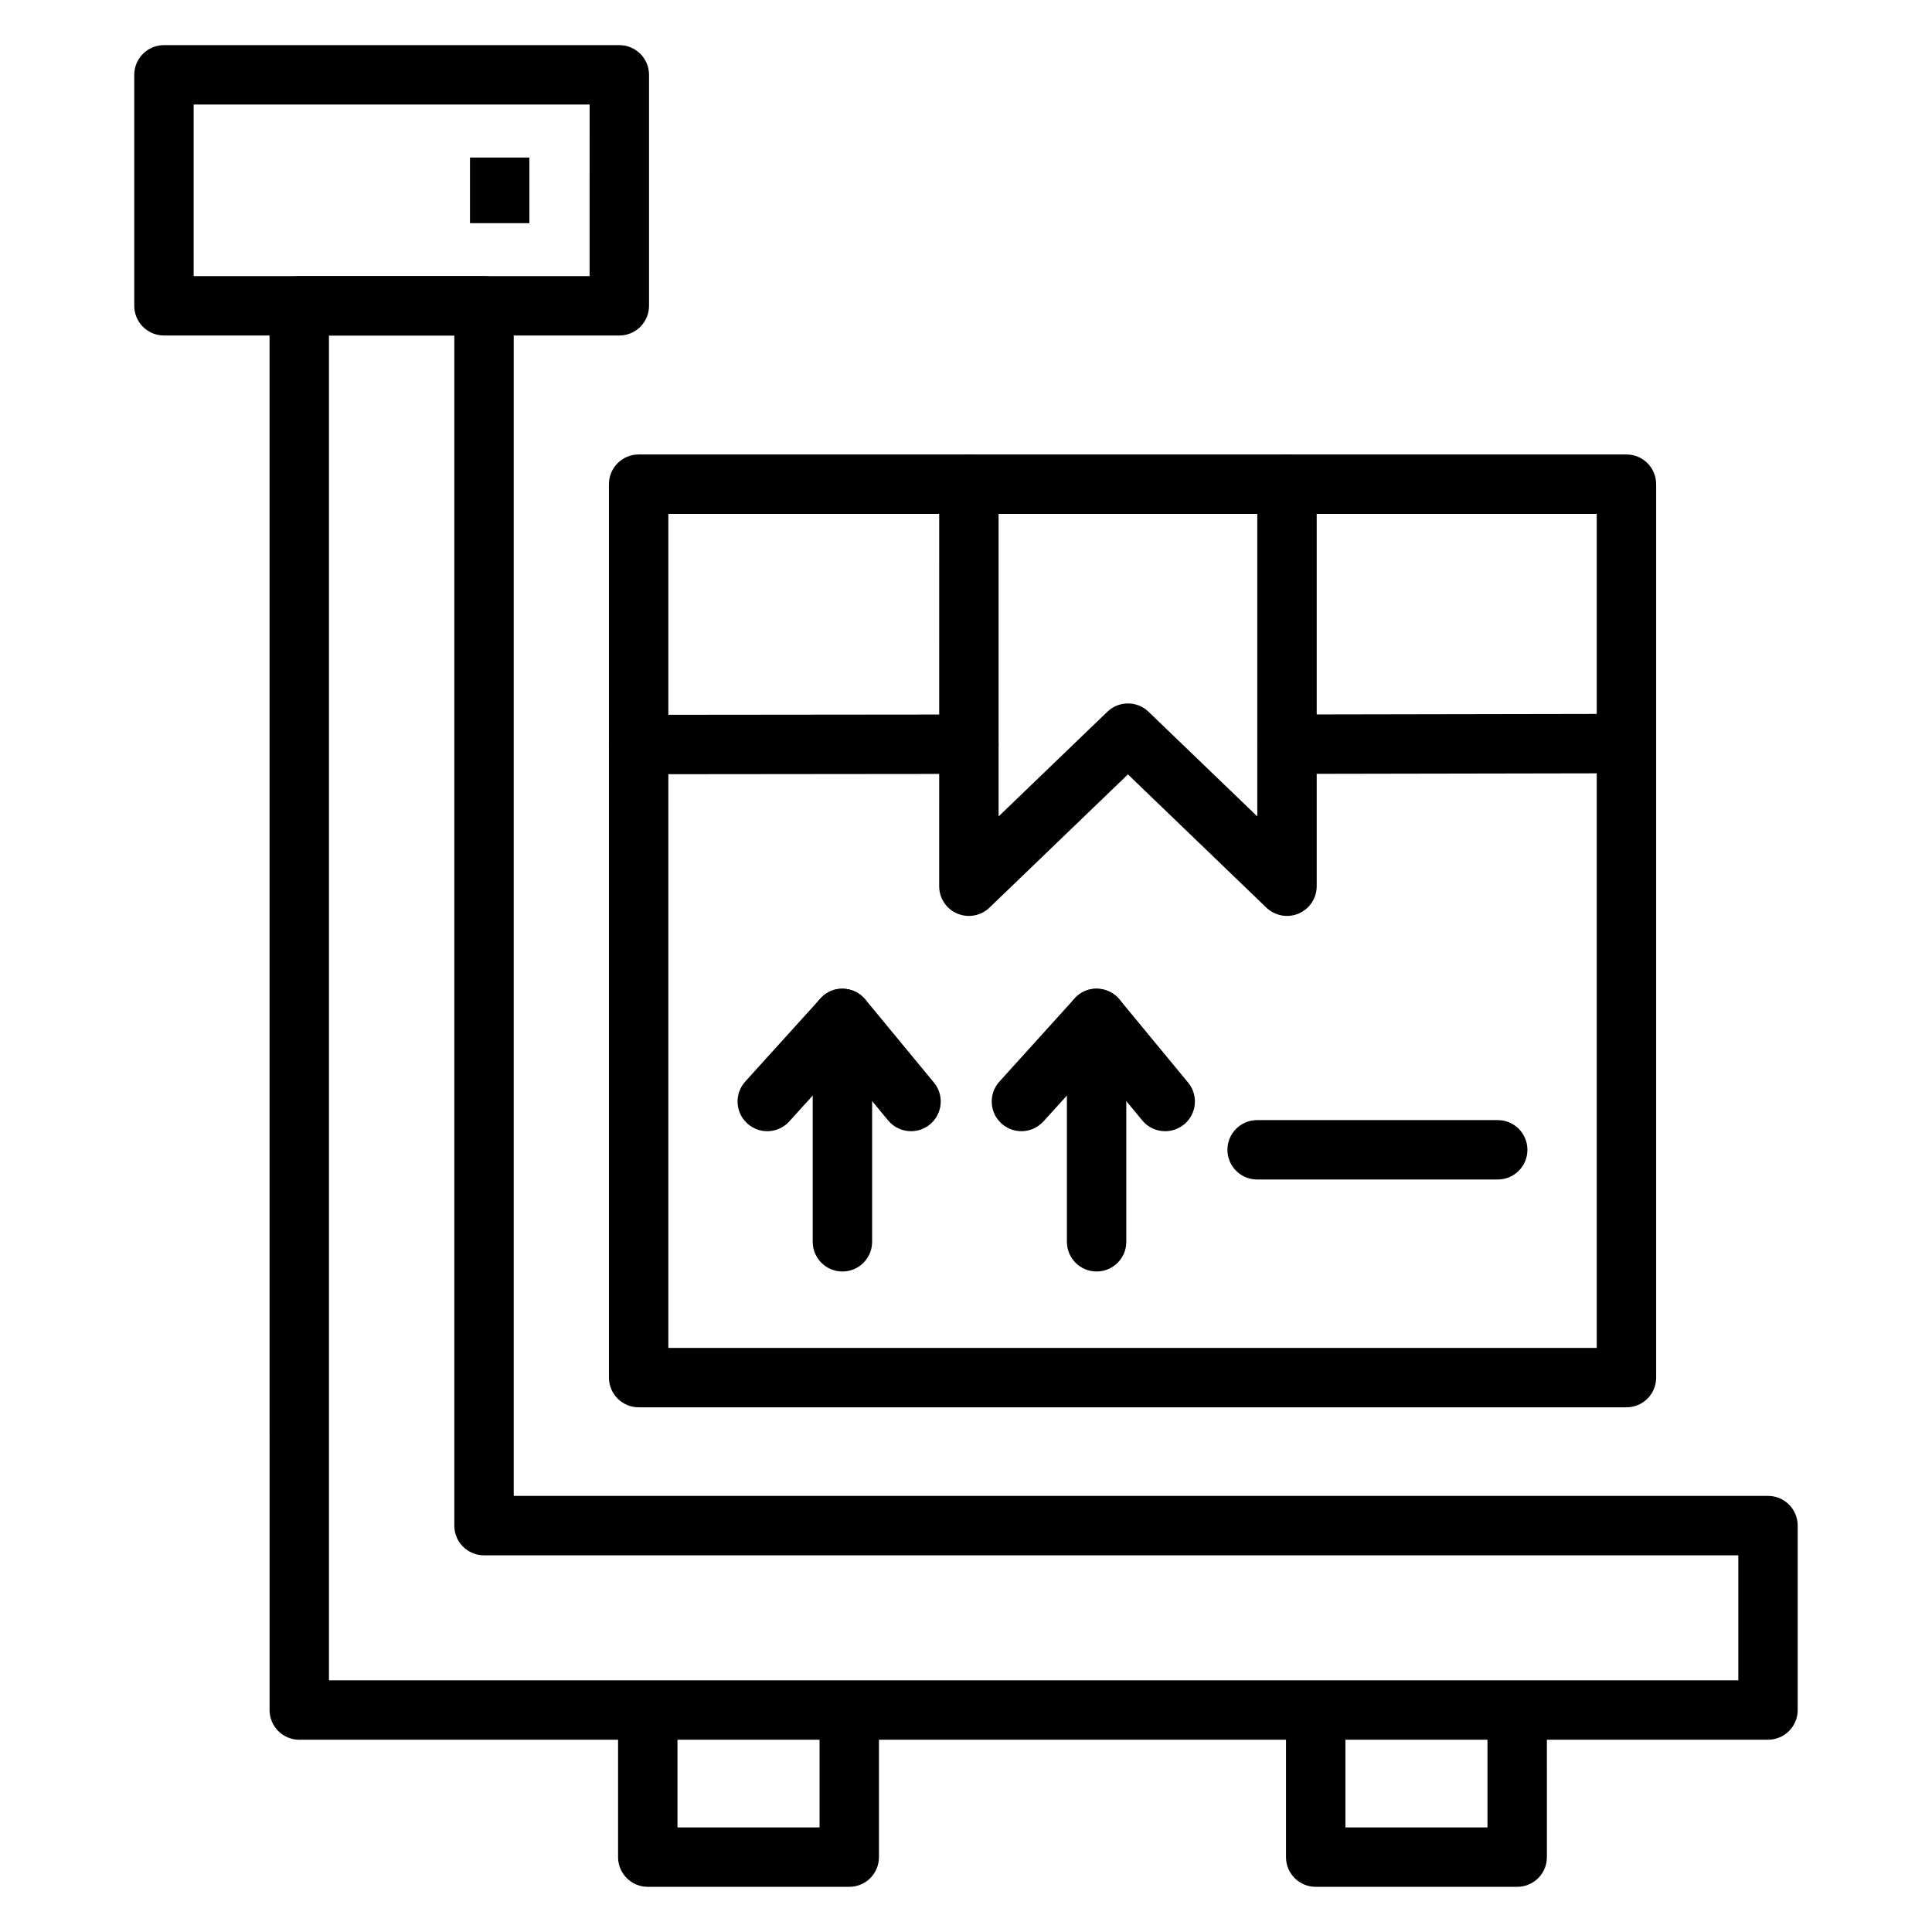
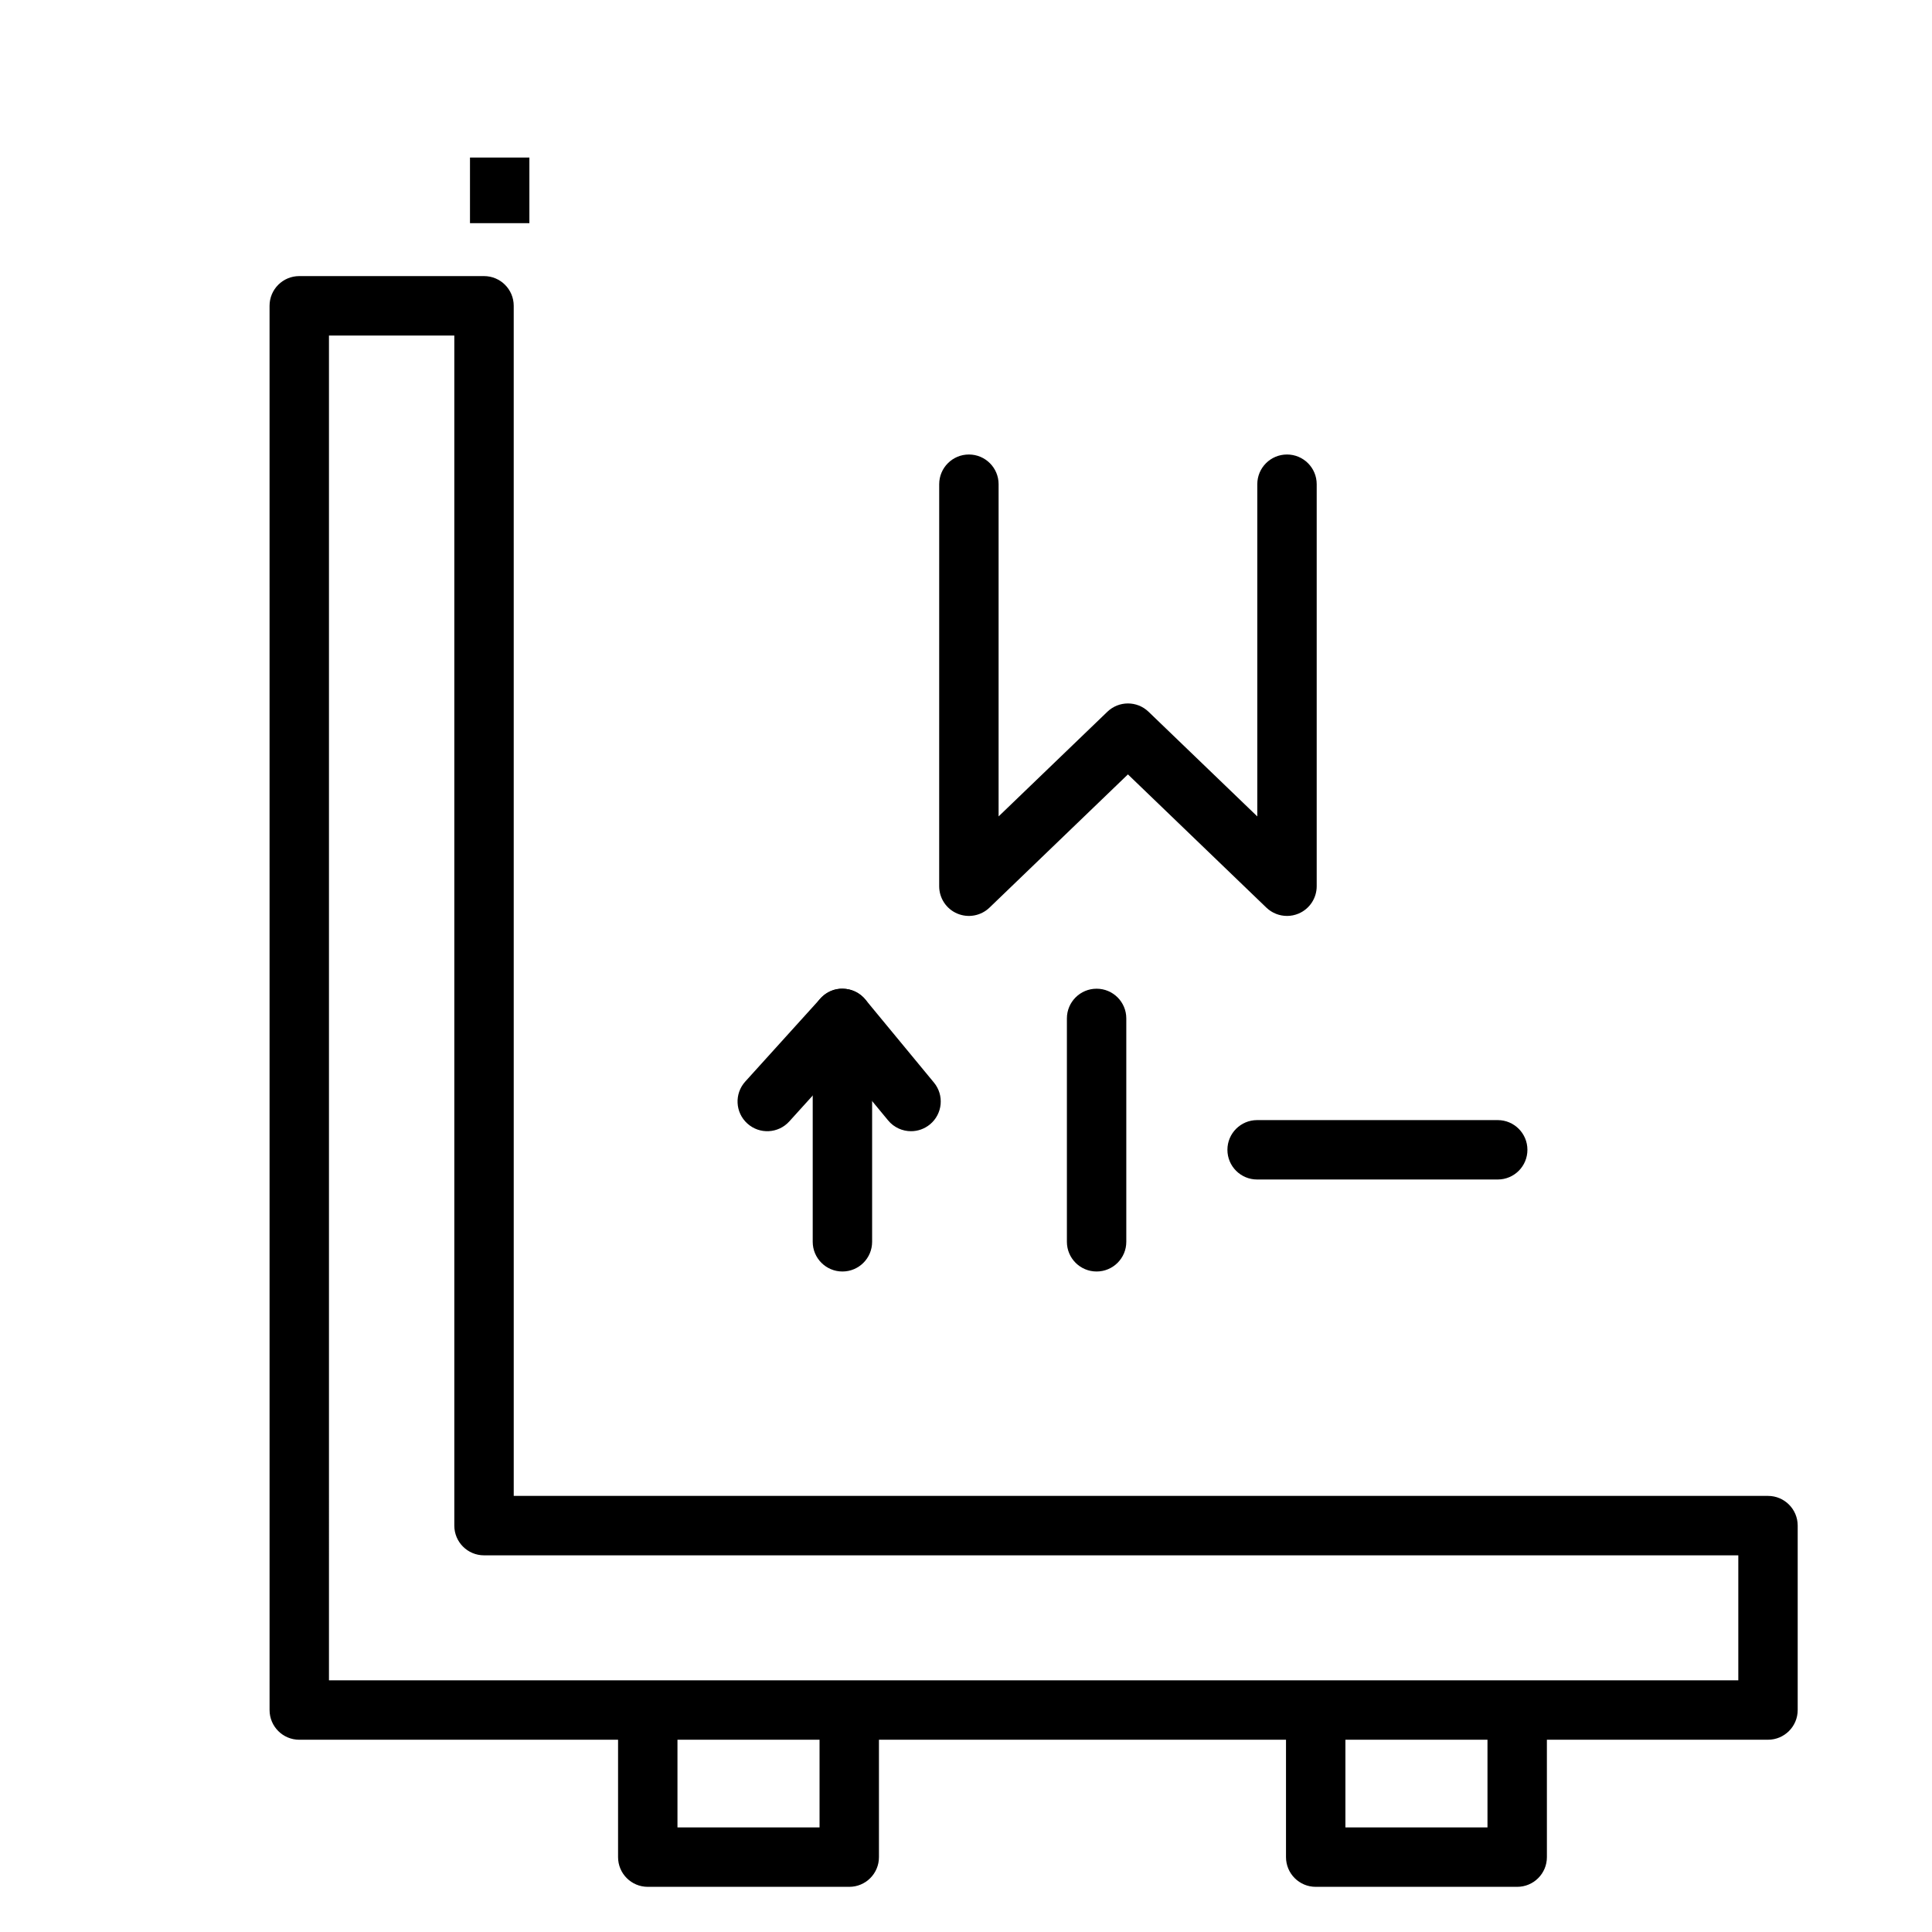
<svg xmlns="http://www.w3.org/2000/svg" fill="#000000" width="800px" height="800px" version="1.1" viewBox="144 144 512 512">
  <g>
    <path d="m369.06 644.03h-53.395c-4.344 0-7.871-3.519-7.871-7.871v-38.98h15.742v31.109h37.652v-31.109h15.742v38.98c0 4.352-3.519 7.871-7.871 7.871z" />
    <path d="m546.07 644.03h-53.395c-4.344 0-7.871-3.519-7.871-7.871v-38.98h15.742v31.109h37.652v-31.109h15.742l0.004 38.98c0 4.352-3.527 7.871-7.875 7.871z" />
-     <path d="m308.13 232.91h-120.68c-4.344 0-7.871-3.519-7.871-7.871v-61.207c0-4.352 3.527-7.871 7.871-7.871h120.68c4.344 0 7.871 3.519 7.871 7.871v61.203c0 4.356-3.527 7.875-7.871 7.875zm-112.81-15.742h104.93l0.004-45.461h-104.94z" />
    <path d="m268.55 185.75h15.742v17.391h-15.742z" />
    <path d="m612.54 605.05h-389.23c-4.344 0-7.871-3.519-7.871-7.871l-0.004-372.14c0-4.352 3.527-7.871 7.871-7.871h48.965c4.344 0 7.871 3.519 7.871 7.871l0.004 315.39h332.39c4.344 0 7.871 3.519 7.871 7.871v48.871c0 4.356-3.527 7.875-7.871 7.875zm-381.36-15.746h373.49v-33.125h-332.4c-4.344 0-7.871-3.519-7.871-7.871v-315.39h-33.219z" />
-     <path d="m575.02 516.95h-261.77c-4.344 0-7.871-3.519-7.871-7.871l-0.004-236.77c0-4.352 3.527-7.871 7.871-7.871h261.78c4.344 0 7.871 3.519 7.871 7.871v236.77c0.004 4.356-3.523 7.875-7.871 7.875zm-253.9-15.742h246.03v-221.02h-246.03z" />
-     <path d="m485.06 349.09c-4.336 0-7.863-3.512-7.871-7.856-0.008-4.352 3.512-7.879 7.856-7.887l89.953-0.164h0.016c4.336 0 7.863 3.512 7.871 7.856 0.008 4.352-3.512 7.879-7.856 7.887l-89.953 0.164h-0.016z" />
-     <path d="m313.24 349.18c-4.344 0-7.871-3.519-7.871-7.863 0-4.352 3.519-7.871 7.863-7.879l87.52-0.086h0.008c4.344 0 7.871 3.519 7.871 7.863 0 4.352-3.519 7.871-7.863 7.879z" />
    <path d="m485.06 386.73c-1.992 0-3.961-0.762-5.457-2.195l-36.691-35.312-36.691 35.312c-2.273 2.188-5.644 2.801-8.543 1.566-2.906-1.227-4.785-4.086-4.785-7.242l0.004-106.54c0-4.352 3.527-7.871 7.871-7.871s7.871 3.519 7.871 7.871v88.039l28.82-27.734c3.047-2.938 7.871-2.938 10.918 0l28.82 27.734v-88.039c0-4.352 3.527-7.871 7.871-7.871s7.871 3.519 7.871 7.871v106.54c0 3.156-1.891 6.016-4.785 7.242-1.008 0.43-2.055 0.633-3.094 0.633z" />
    <path d="m367.25 480.96c-4.344 0-7.871-3.519-7.871-7.871v-59.199c0-4.352 3.527-7.871 7.871-7.871s7.871 3.519 7.871 7.871v59.199c0 4.356-3.523 7.871-7.871 7.871z" />
    <path d="m385.43 443.78c-2.266 0-4.519-0.977-6.07-2.859l-12.383-14.988-13.809 15.258c-2.914 3.219-7.887 3.481-11.117 0.551-3.227-2.914-3.473-7.894-0.551-11.117l19.918-22.012c1.527-1.699 3.723-2.715 6.016-2.59 2.289 0.055 4.434 1.102 5.894 2.859l18.176 22.012c2.769 3.352 2.297 8.312-1.055 11.082-1.477 1.207-3.246 1.805-5.019 1.805z" />
    <path d="m434.61 480.96c-4.344 0-7.871-3.519-7.871-7.871v-59.199c0-4.352 3.527-7.871 7.871-7.871s7.871 3.519 7.871 7.871v59.199c0 4.356-3.527 7.871-7.871 7.871z" />
-     <path d="m452.78 443.78c-2.266 0-4.519-0.977-6.07-2.859l-12.375-14.988-13.809 15.258c-2.922 3.219-7.887 3.481-11.117 0.551-3.227-2.914-3.473-7.894-0.551-11.117l19.918-22.012c1.527-1.699 3.684-2.715 6.016-2.59 2.289 0.055 4.434 1.102 5.894 2.859l18.176 22.012c2.769 3.352 2.297 8.32-1.055 11.082-1.492 1.207-3.266 1.805-5.027 1.805z" />
    <path d="m540.91 456.58h-63.762c-4.344 0-7.871-3.519-7.871-7.871 0-4.352 3.527-7.871 7.871-7.871h63.762c4.344 0 7.871 3.519 7.871 7.871 0.004 4.352-3.516 7.871-7.871 7.871z" />
  </g>
</svg>